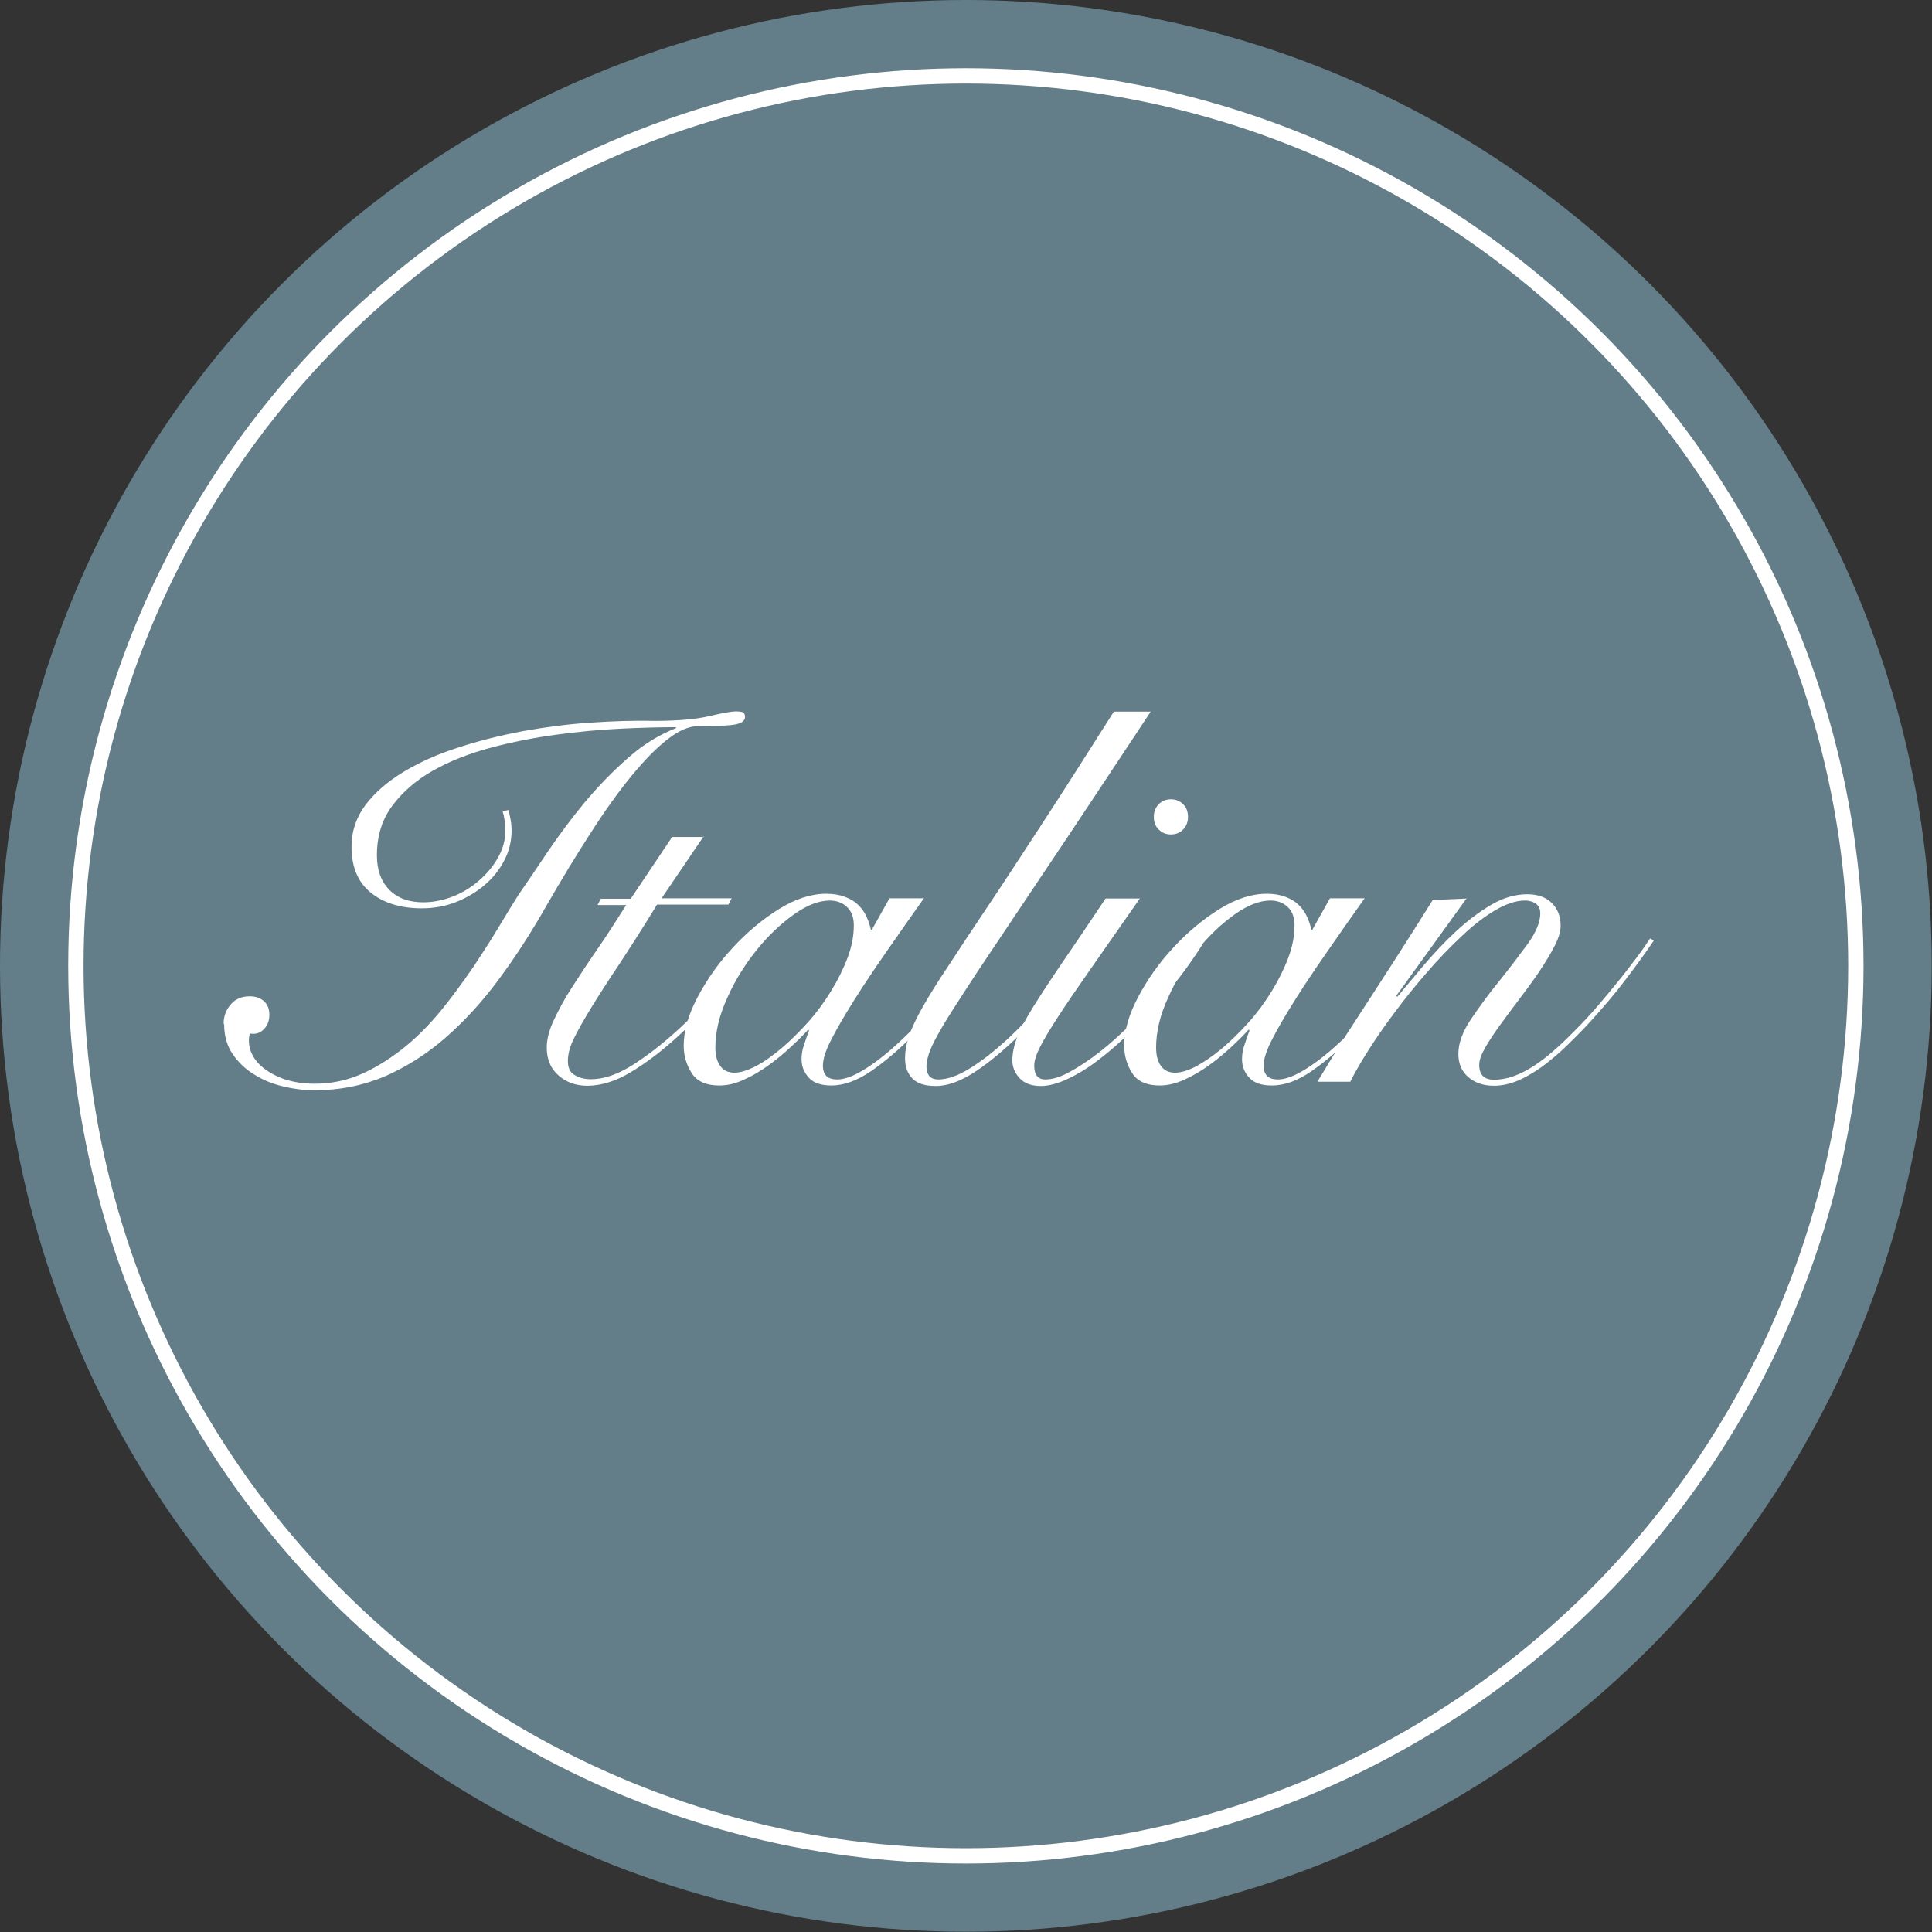
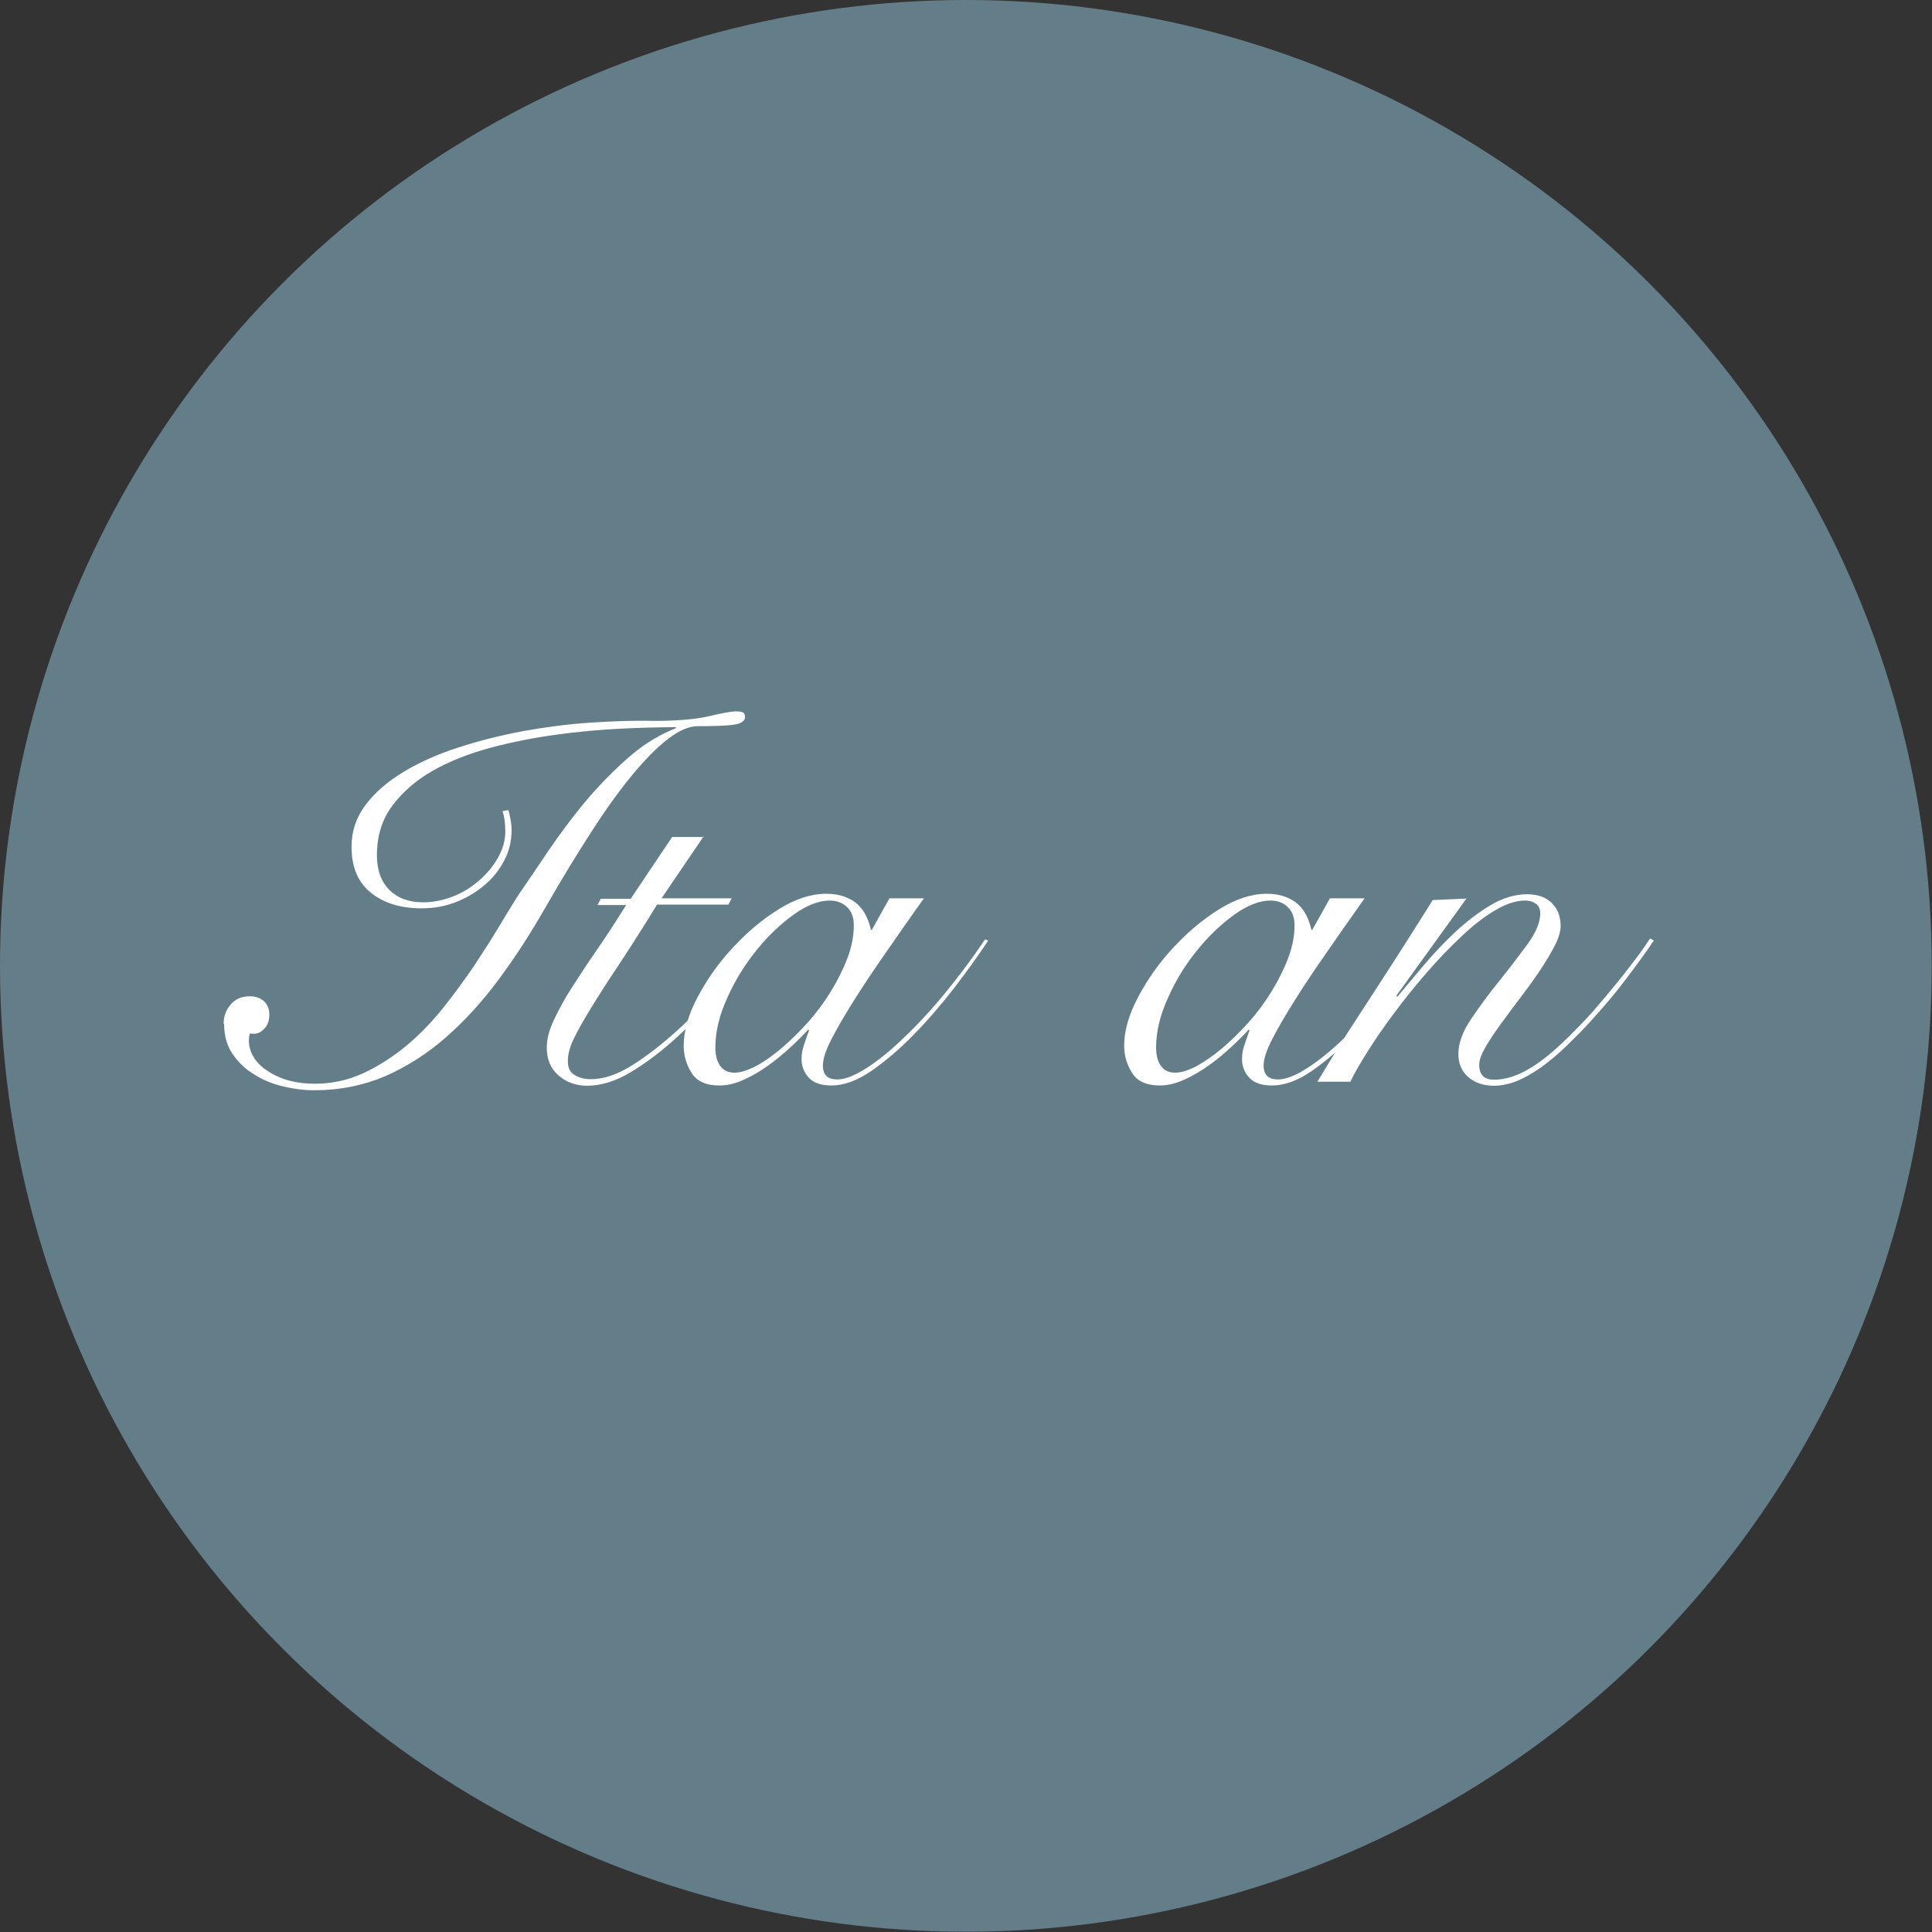
<svg xmlns="http://www.w3.org/2000/svg" id="b" viewBox="0 0 76.89 76.89">
  <rect x="0" y="0" width="76.89" height="76.89" fill="#333333" stroke="none" />
  <defs>
    <style>.d{fill:#637e88;}.e{fill:#fff;}.f{fill:none;stroke:#fff;stroke-miterlimit:10;stroke-width:.61px;}</style>
  </defs>
  <g id="c">
    <circle class="d" cx="38.44" cy="38.44" r="38.44" />
-     <circle class="f" cx="38.44" cy="38.44" r="35.42" />
    <path class="e" d="M8.9,40.75c0-.3.09-.55.28-.77.18-.22.44-.33.76-.33.24,0,.43.07.57.2.14.13.21.31.21.54s-.07.42-.22.57c-.15.16-.33.21-.56.17-.06.25-.04.5.05.73.09.23.25.45.49.64s.52.34.87.46c.35.11.74.17,1.18.17.68,0,1.32-.14,1.93-.42.61-.28,1.17-.65,1.71-1.09.53-.44,1.02-.95,1.46-1.5.45-.56.85-1.12,1.23-1.67.37-.56.71-1.09,1.01-1.59.3-.5.55-.91.76-1.24.34-.49.73-1.07,1.18-1.74.45-.66.94-1.32,1.47-1.96.54-.64,1.11-1.23,1.73-1.77.61-.54,1.25-.92,1.89-1.17v-.04c-.63,0-1.37.02-2.2.06-.83.04-1.69.12-2.57.24-.88.12-1.75.29-2.61.52-.85.23-1.62.53-2.29.91-.67.38-1.21.85-1.62,1.4-.41.55-.61,1.21-.61,1.97,0,.59.17,1.05.5,1.38.33.33.78.49,1.34.49.4,0,.79-.08,1.18-.23s.74-.37,1.05-.64.56-.57.75-.91c.19-.34.29-.68.29-1.04,0-.33-.04-.59-.11-.81l.23-.04c.03.08.06.21.09.38.03.17.04.31.04.42,0,.42-.09.82-.29,1.2-.19.37-.45.7-.78.98-.33.28-.71.51-1.14.68-.43.17-.89.25-1.37.25-.83,0-1.51-.21-2.02-.62-.52-.42-.77-1.03-.77-1.83,0-.62.19-1.18.56-1.67.37-.49.88-.93,1.51-1.31.63-.38,1.36-.71,2.18-.97.82-.27,1.67-.48,2.56-.65.89-.16,1.79-.28,2.69-.34.9-.06,1.74-.09,2.52-.07.93,0,1.67-.06,2.22-.19.55-.13.9-.19,1.06-.19.1,0,.18.01.25.03.07.02.11.09.11.2,0,.14-.13.24-.38.29-.25.05-.76.07-1.5.07-.35,0-.75.17-1.2.52s-.92.83-1.43,1.45c-.51.62-1.05,1.37-1.62,2.26-.57.88-1.16,1.85-1.77,2.91-.59,1.04-1.22,2.02-1.88,2.91-.66.9-1.37,1.67-2.12,2.33s-1.56,1.17-2.42,1.55c-.87.37-1.81.56-2.83.56-.39,0-.8-.05-1.22-.15-.42-.1-.8-.25-1.15-.47-.35-.21-.64-.48-.87-.82-.23-.33-.34-.73-.34-1.2Z" />
    <path class="e" d="M28,33.29l-1.67,2.46h2.79l-.13.25h-2.84c-.56.92-1.07,1.71-1.51,2.38-.45.67-.82,1.25-1.12,1.74s-.53.9-.69,1.23c-.16.33-.23.62-.23.88,0,.27.09.46.28.56.18.11.4.16.64.16.51,0,1.07-.19,1.68-.58.61-.39,1.22-.87,1.83-1.43.61-.56,1.19-1.17,1.74-1.8.55-.63,1.02-1.21,1.4-1.71l.13.08c-.48.61-1.01,1.25-1.58,1.92-.57.67-1.16,1.29-1.77,1.84-.61.56-1.22,1.02-1.83,1.39-.61.37-1.2.55-1.75.55-.44,0-.82-.13-1.13-.4-.32-.27-.48-.64-.48-1.12,0-.32.09-.69.28-1.09s.42-.84.72-1.3c.3-.47.63-.97,1.01-1.52.38-.55.76-1.14,1.15-1.76h-1.14l.13-.25h1.19l1.65-2.46h1.27Z" />
    <path class="e" d="M35.39,35.75h1.38c-.52.73-1.02,1.45-1.5,2.14-.48.69-.91,1.33-1.28,1.92-.37.59-.67,1.1-.9,1.55-.23.44-.34.79-.34,1.05,0,.37.19.55.57.55.3,0,.67-.14,1.13-.43.46-.29.96-.69,1.49-1.2.54-.51,1.09-1.1,1.65-1.78s1.1-1.4,1.61-2.16l.13.04c-.38.58-.83,1.2-1.34,1.87-.52.67-1.06,1.3-1.62,1.87-.56.58-1.13,1.06-1.69,1.45-.57.39-1.1.58-1.59.58-.41,0-.71-.1-.9-.31s-.29-.45-.29-.73c0-.2.03-.39.1-.58.06-.19.13-.38.2-.58l-.04-.02c-.18.2-.41.43-.69.69-.28.26-.57.5-.89.73-.32.23-.64.42-.98.57-.34.16-.66.23-.97.23-.52,0-.89-.16-1.1-.49-.21-.33-.32-.69-.32-1.1,0-.58.18-1.22.55-1.92.37-.7.83-1.36,1.4-1.97.56-.61,1.18-1.13,1.84-1.54.66-.41,1.29-.61,1.88-.61.28,0,.53.04.74.12.21.08.39.18.53.32.14.13.25.29.33.46.08.17.14.35.18.53h.04l.7-1.25ZM28.47,41.68c0,.33.07.58.2.75.13.18.32.26.56.26s.52-.09.85-.26.66-.41,1.02-.71c.35-.3.7-.64,1.05-1.03.35-.39.65-.8.92-1.24s.49-.88.66-1.33c.17-.45.25-.88.25-1.29,0-.32-.09-.57-.28-.74-.18-.17-.41-.25-.68-.25-.42,0-.9.18-1.42.55-.52.37-1.02.84-1.48,1.41-.46.57-.86,1.2-1.17,1.9-.32.69-.48,1.36-.48,1.99Z" />
-     <path class="e" d="M45.81,28.3c-1.26,1.91-2.35,3.55-3.28,4.95-.93,1.39-1.73,2.58-2.39,3.57s-1.21,1.8-1.63,2.45-.76,1.17-1,1.58c-.24.41-.41.73-.5.97s-.14.45-.14.61c0,.35.16.53.47.53.35,0,.77-.14,1.24-.43.47-.29.98-.68,1.53-1.19.54-.5,1.1-1.09,1.66-1.76s1.12-1.39,1.65-2.15l.23.08c-.51.72-1.04,1.42-1.61,2.09s-1.11,1.25-1.63,1.75c-.69.65-1.29,1.12-1.79,1.42-.5.3-.96.45-1.37.45-.44,0-.75-.1-.94-.3-.19-.2-.29-.46-.29-.78,0-.3.05-.6.16-.92.11-.32.29-.7.54-1.14.25-.45.59-.99,1.01-1.62.42-.64.93-1.42,1.55-2.34s1.34-2.03,2.17-3.3,1.79-2.78,2.88-4.5h1.48Z" />
-     <path class="e" d="M45.37,35.75c-.78,1.12-1.43,2.05-1.97,2.82s-.97,1.4-1.3,1.91c-.33.51-.57.91-.72,1.21-.15.3-.22.54-.22.72,0,.37.15.55.44.55s.61-.1.99-.31.77-.47,1.18-.79c.41-.32.82-.69,1.23-1.1.41-.41.79-.82,1.15-1.22.36-.4.68-.79.95-1.17.28-.37.48-.68.6-.92l.17.11c-.17.28-.4.62-.69,1.02-.29.4-.62.8-.99,1.22-.37.42-.75.83-1.17,1.24-.41.41-.83.78-1.25,1.1-.42.33-.84.59-1.24.78s-.77.3-1.11.3c-.38,0-.66-.11-.85-.32s-.28-.44-.28-.7c0-.3.07-.61.2-.94.13-.33.35-.74.65-1.22.3-.48.68-1.06,1.15-1.75.47-.68,1.04-1.53,1.71-2.53h1.36ZM46.6,31.81c.2,0,.36.07.49.2.13.13.19.3.19.5s-.06.36-.19.5c-.13.13-.29.2-.49.2s-.36-.07-.49-.2c-.13-.13-.19-.3-.19-.5s.06-.36.19-.5c.13-.13.29-.2.49-.2Z" />
    <path class="e" d="M52.93,35.75h1.38c-.52.73-1.02,1.45-1.5,2.14s-.91,1.33-1.28,1.92-.67,1.1-.9,1.55c-.23.44-.34.79-.34,1.05,0,.37.19.55.57.55.3,0,.67-.14,1.13-.43.46-.29.96-.69,1.49-1.2.54-.51,1.09-1.1,1.65-1.78.56-.68,1.1-1.4,1.61-2.16l.13.04c-.38.58-.83,1.2-1.35,1.87s-1.06,1.3-1.62,1.87c-.57.58-1.13,1.06-1.69,1.45-.56.39-1.09.58-1.59.58-.41,0-.71-.1-.9-.31-.19-.2-.29-.45-.29-.73,0-.2.03-.39.1-.58.06-.19.13-.38.2-.58l-.04-.02c-.18.2-.41.43-.69.69-.28.26-.57.5-.89.73-.32.23-.65.42-.98.57s-.66.23-.97.23c-.52,0-.89-.16-1.1-.49-.21-.33-.32-.69-.32-1.1,0-.58.18-1.22.55-1.92s.83-1.36,1.4-1.97c.56-.61,1.18-1.13,1.84-1.54s1.29-.61,1.88-.61c.28,0,.53.04.74.12.21.08.39.18.53.32.14.13.25.29.33.46.08.17.14.35.18.53h.04l.7-1.25ZM46.01,41.68c0,.33.07.58.2.75.13.18.32.26.56.26s.52-.09.85-.26c.32-.18.66-.41,1.02-.71.35-.3.7-.64,1.05-1.03.35-.39.65-.8.92-1.24.27-.44.49-.88.66-1.33.17-.45.25-.88.25-1.29,0-.32-.09-.57-.28-.74-.18-.17-.41-.25-.68-.25-.42,0-.9.18-1.42.55s-1.02.84-1.48,1.41c-.47.57-.86,1.2-1.17,1.9-.32.69-.48,1.36-.48,1.99Z" />
    <path class="e" d="M58.37,35.75l-2.8,3.88.04.04c.3-.35.64-.77,1.04-1.24s.82-.92,1.27-1.34c.45-.42.92-.78,1.41-1.07.49-.29.97-.43,1.45-.43.42,0,.75.12.98.35s.35.53.35.9c0,.23-.08.5-.24.81s-.36.64-.6,1-.5.71-.78,1.08c-.28.37-.54.72-.78,1.05-.24.33-.44.63-.6.91-.16.28-.24.5-.24.69,0,.4.2.59.59.59.45,0,.93-.15,1.44-.46.51-.3,1.12-.82,1.82-1.54.28-.28.57-.59.86-.93.29-.34.57-.67.84-1.01.27-.33.51-.65.73-.94s.39-.54.52-.74l.15.08c-.28.42-.65.93-1.09,1.51-.44.59-.93,1.16-1.45,1.73-.31.34-.63.66-.95.97s-.65.58-.97.82c-.33.23-.65.42-.96.55-.32.13-.63.2-.94.2-.41,0-.75-.11-1.02-.34-.27-.23-.4-.54-.4-.93,0-.42.17-.89.51-1.39.34-.5.71-1.01,1.12-1.51.41-.51.78-1,1.12-1.46.34-.47.51-.88.51-1.23,0-.17-.06-.3-.17-.38s-.26-.13-.44-.13c-.35,0-.75.13-1.19.39-.44.26-.89.61-1.34,1.04-.46.43-.92.91-1.38,1.44s-.89,1.06-1.28,1.59c-.4.53-.75,1.04-1.06,1.53s-.54.89-.7,1.22h-1.31c.37-.62.76-1.25,1.17-1.9.42-.64.83-1.28,1.24-1.91.41-.63.8-1.24,1.17-1.82s.71-1.12,1.01-1.6l1.38-.06Z" />
  </g>
</svg>